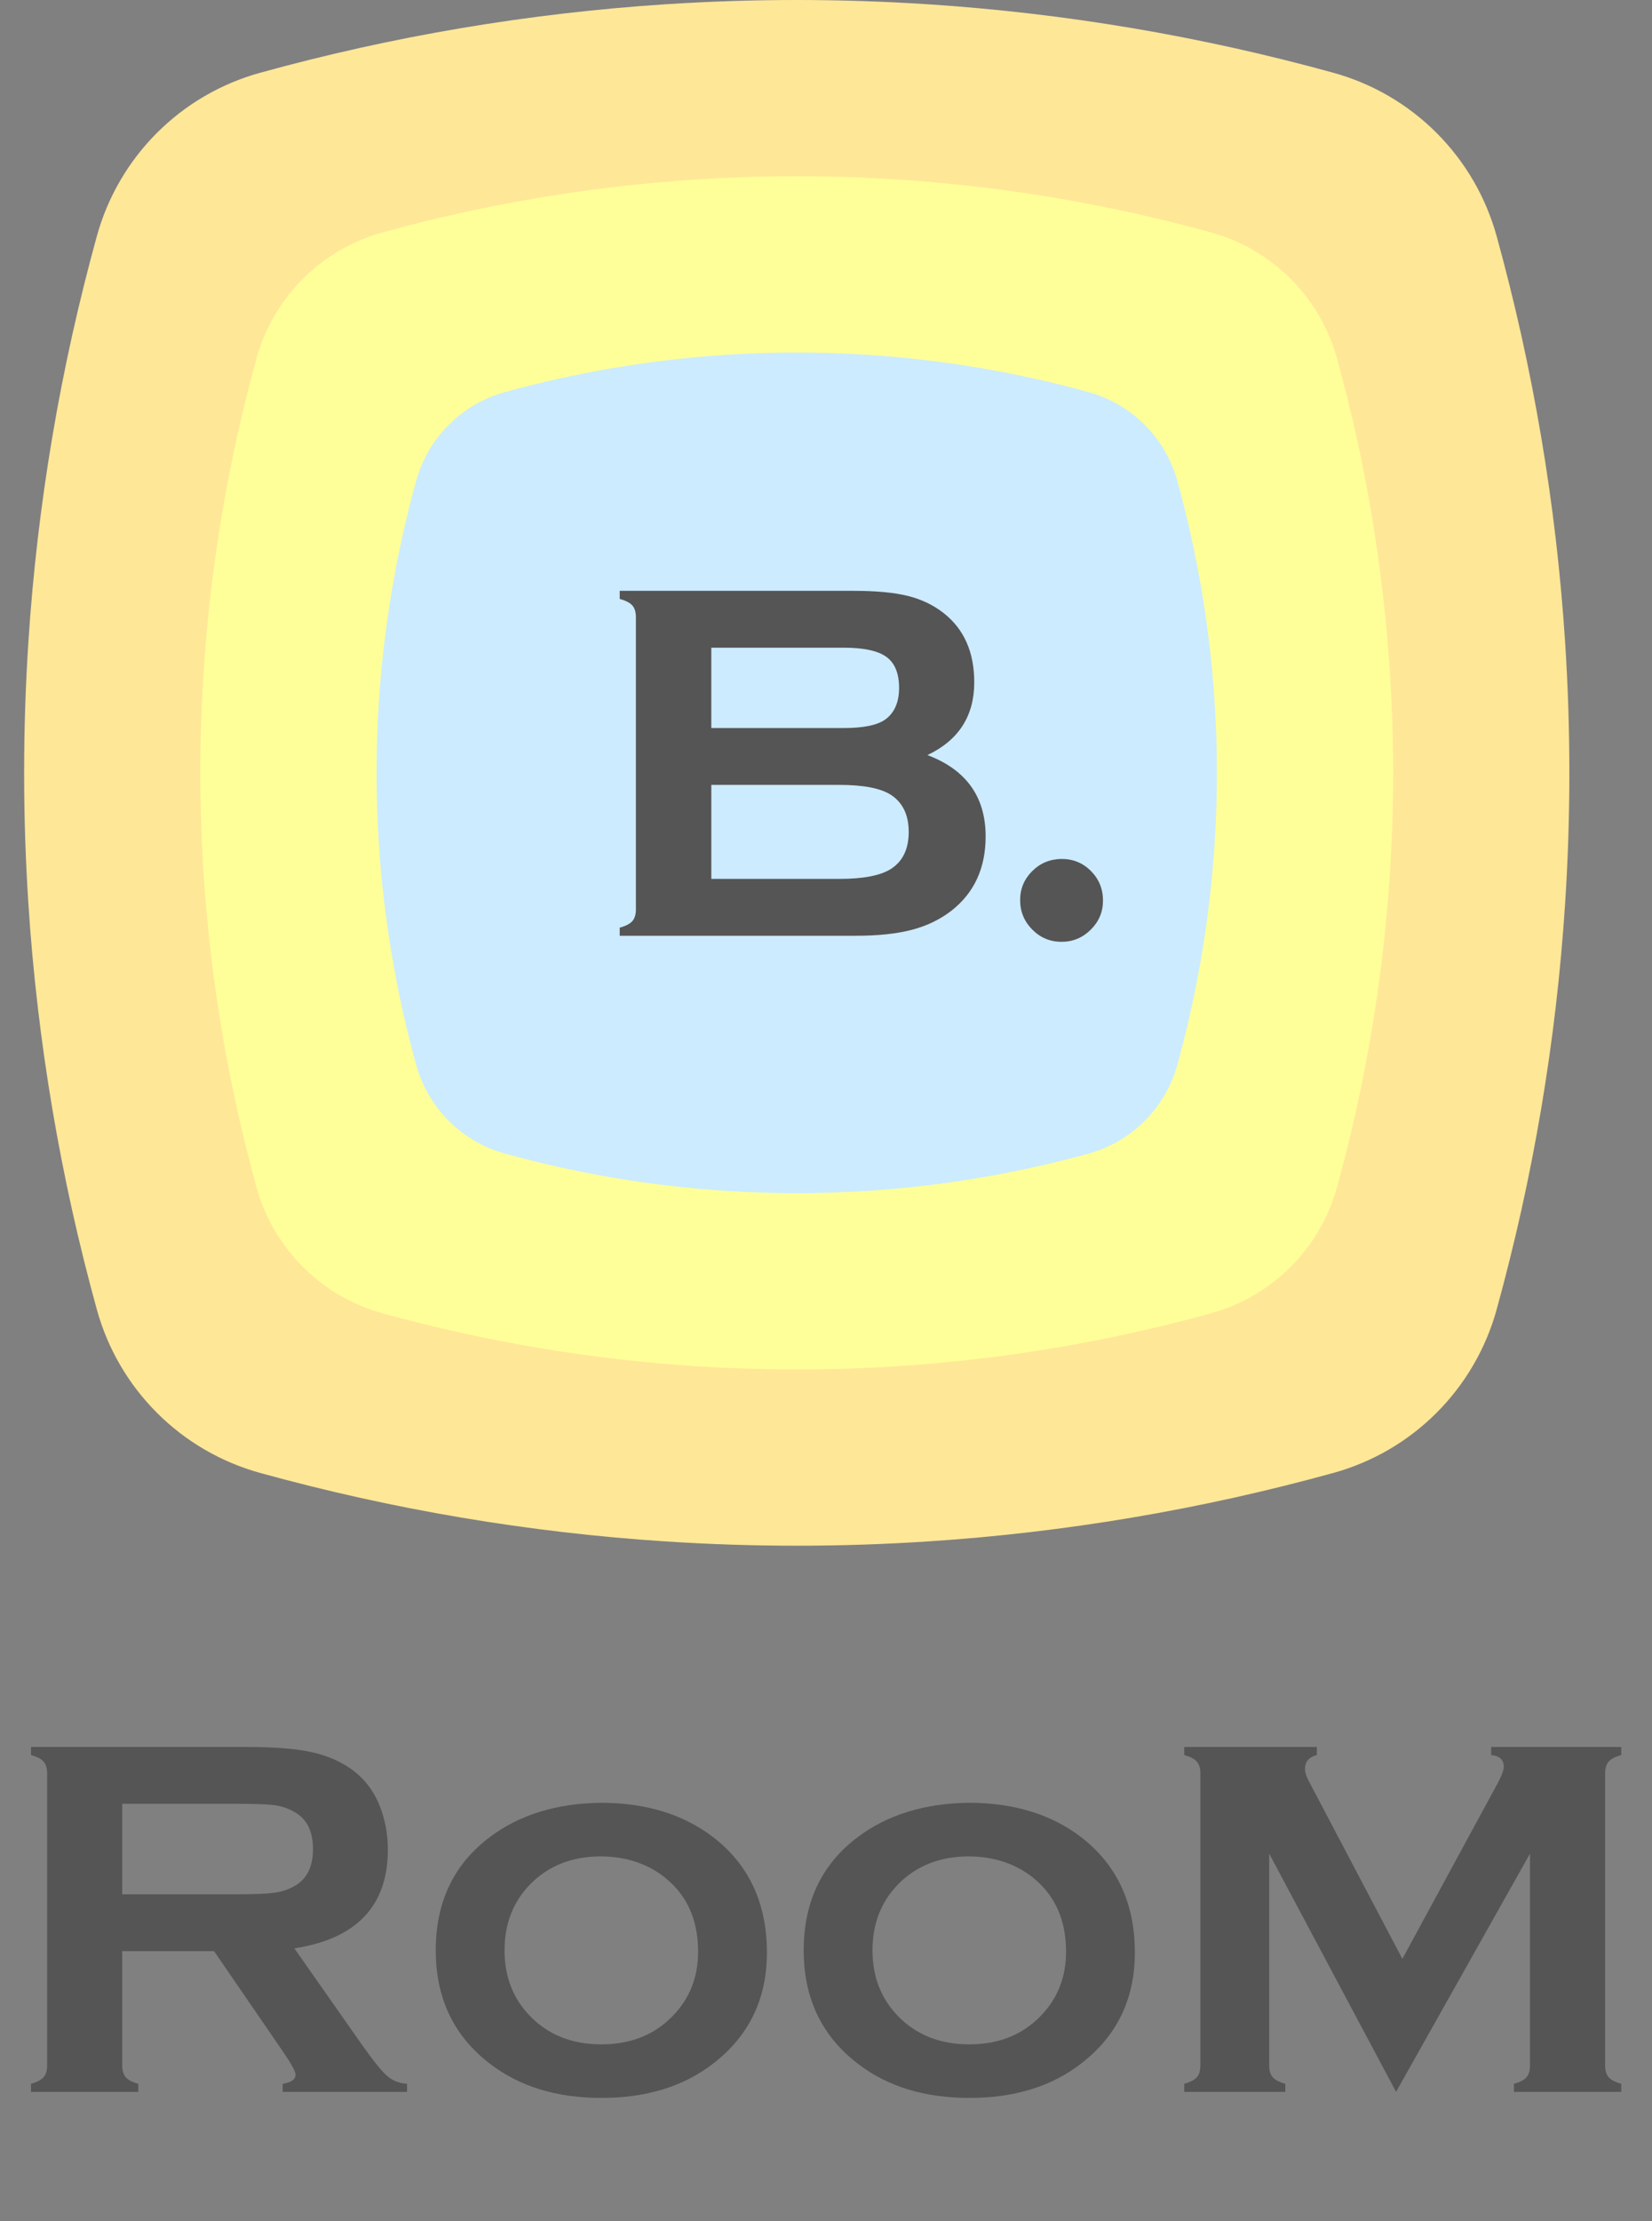
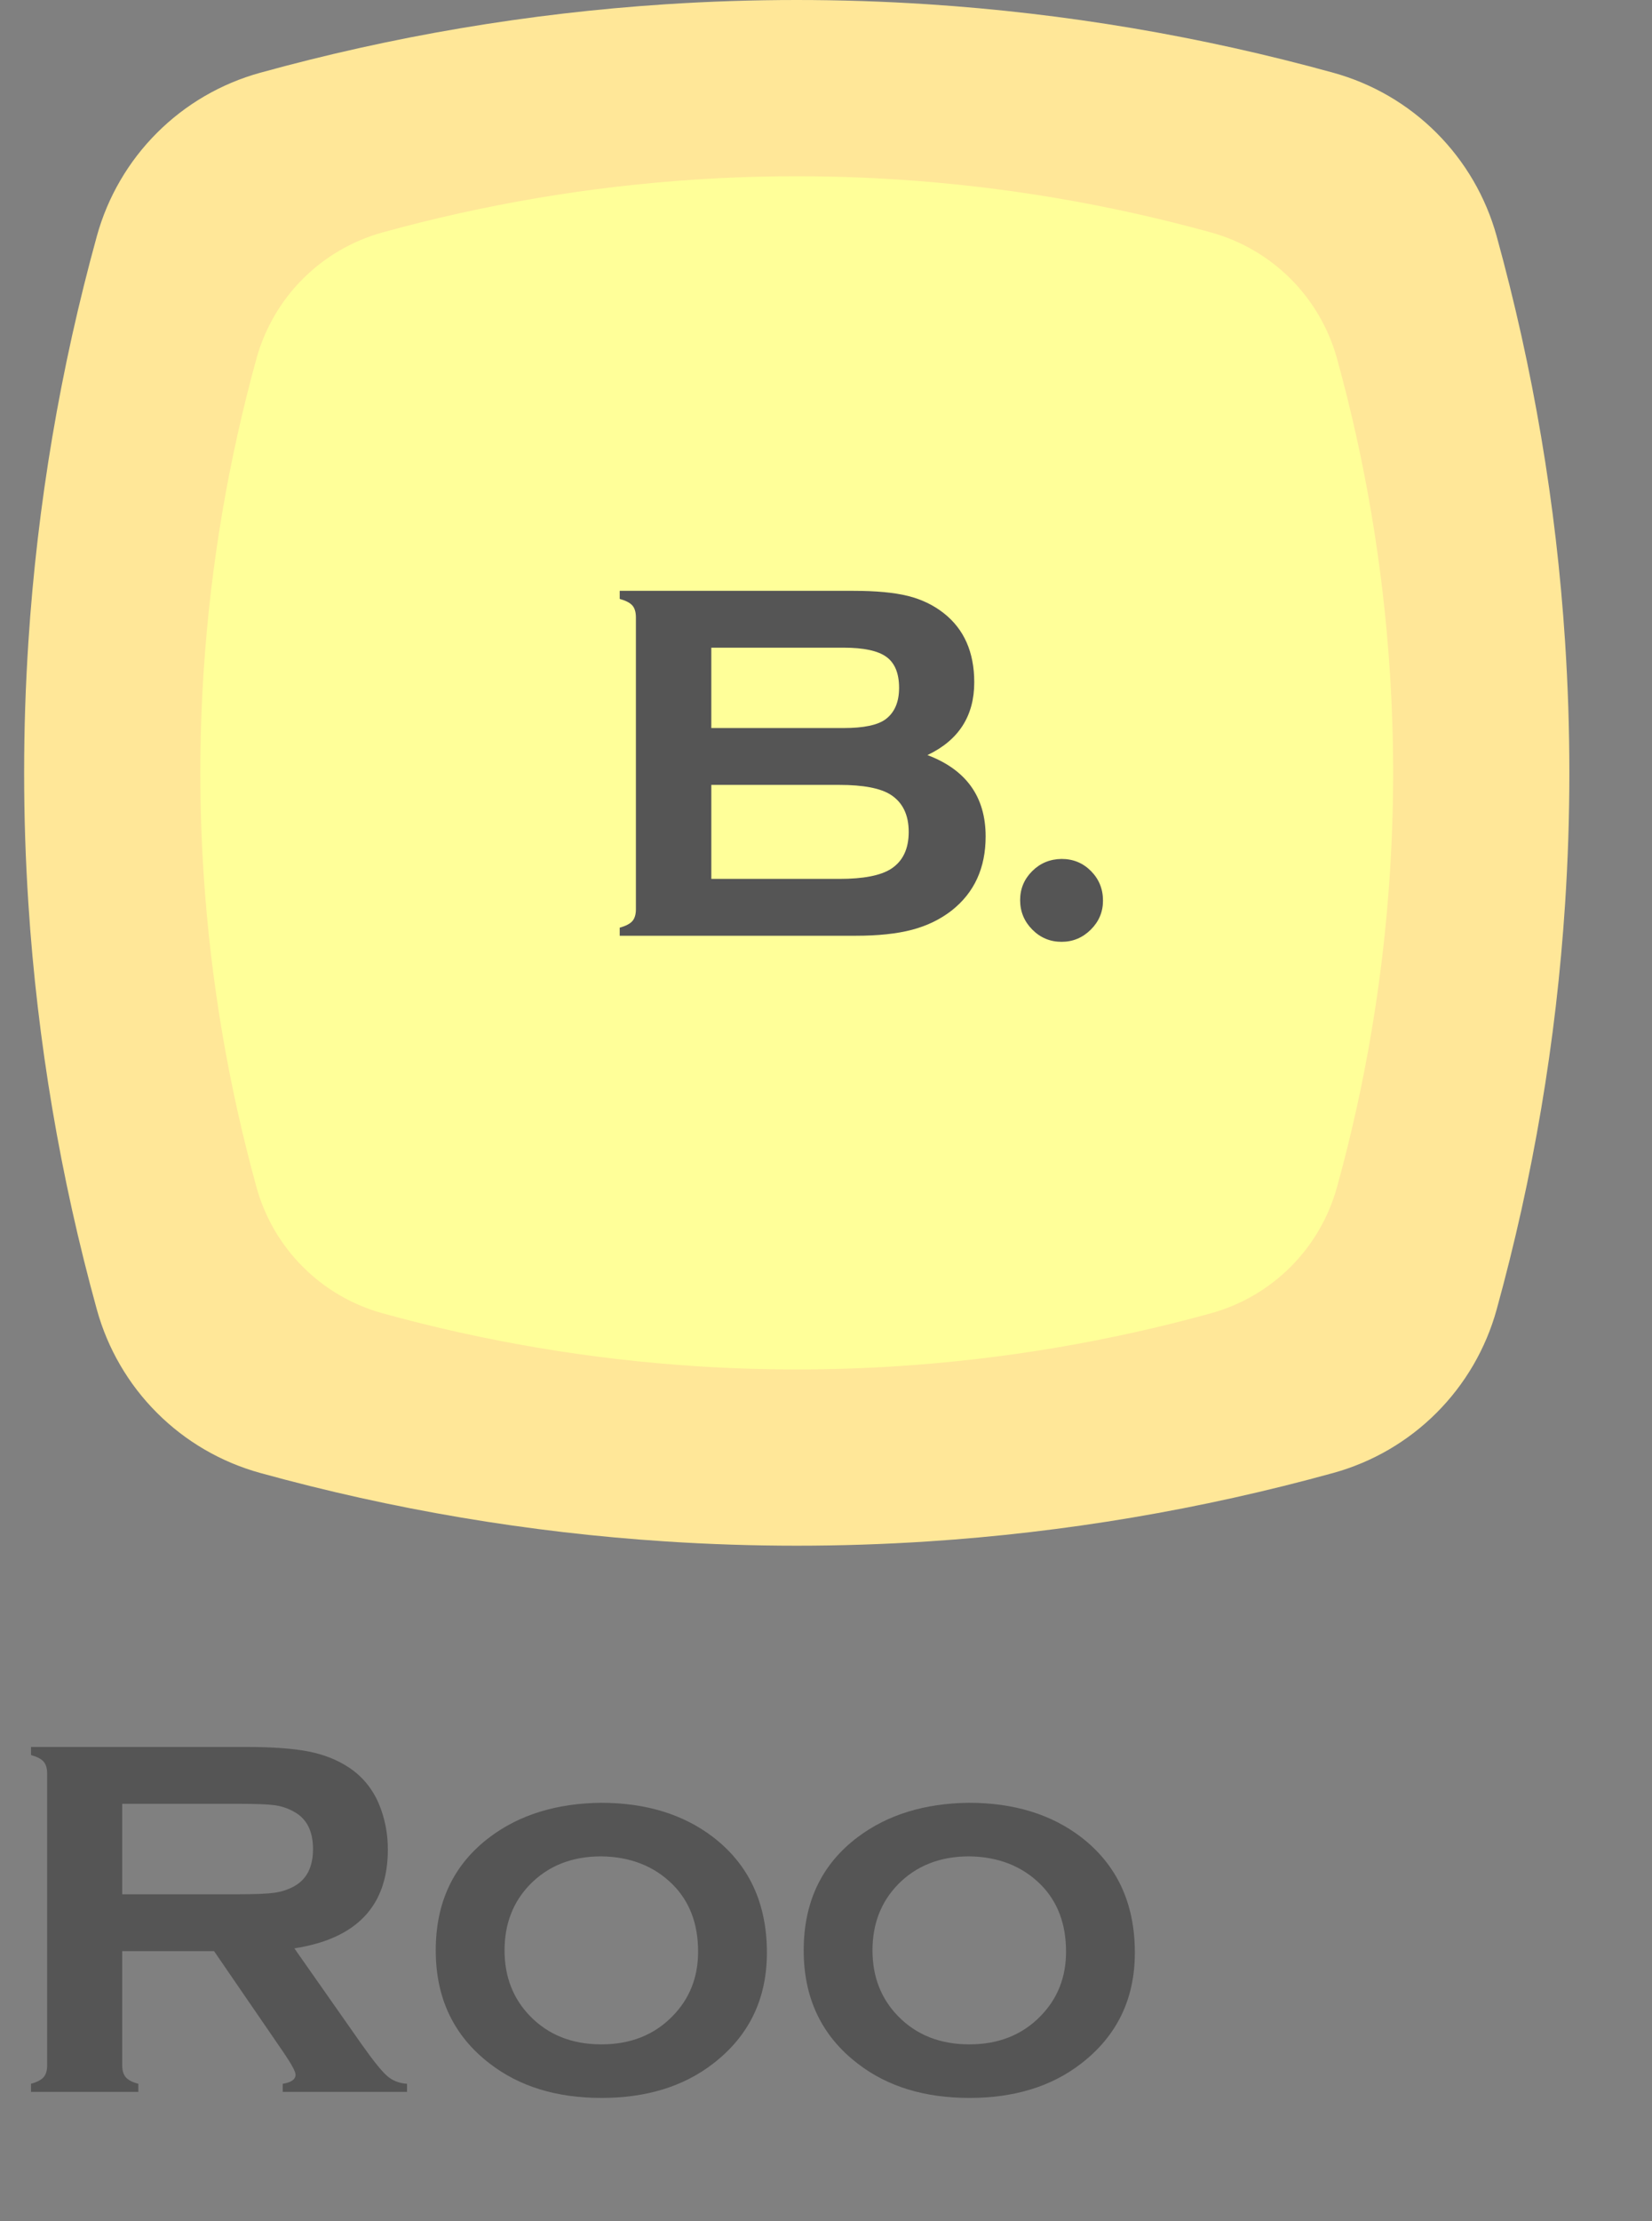
<svg xmlns="http://www.w3.org/2000/svg" id="_レイヤー_2" data-name="レイヤー 2" width="440.001" height="591.429" viewBox="0 0 440.001 591.429">
  <rect x="0" y="0" width="440.001" height="591.429" fill="#808080" stroke="none" />
  <defs>
    <style>
      .cls-1 {
        fill: #ff9;
      }

      .cls-1, .cls-2, .cls-3, .cls-4 {
        stroke-width: 0px;
      }

      .cls-1, .cls-3, .cls-4 {
        fill-rule: evenodd;
      }

      .cls-2 {
        fill: #555;
      }

      .cls-3 {
        fill: #ccebff;
      }

      .cls-4 {
        fill: #ffe798;
      }
    </style>
  </defs>
  <g id="B">
    <g>
      <g>
        <path class="cls-2" d="M32.555,519.505v30.479c0,1.346.324,2.389.974,3.129.648.739,1.755,1.312,3.322,1.715v2.153H8.256v-2.153c1.611-.447,2.729-1.031,3.356-1.749.626-.717.94-1.749.94-3.095v-77.776c0-1.391-.313-2.444-.94-3.162-.627-.718-1.745-1.301-3.356-1.75v-2.152h57.324c6.981,0,12.519.403,16.613,1.211,4.095.807,7.663,2.22,10.707,4.238,3.534,2.333,6.175,5.495,7.92,9.486,1.655,3.858,2.484,7.984,2.484,12.38,0,14.981-8.302,23.75-24.903,26.307l17.788,25.365c3.132,4.44,5.425,7.3,6.88,8.578,1.454,1.278,3.232,1.985,5.336,2.119v2.153h-33.104v-2.153c2.278-.358,3.418-1.165,3.418-2.422,0-.808-1.05-2.759-3.15-5.854l-18.557-27.047h-24.458ZM32.555,504.368h30.877c4.564,0,7.786-.135,9.666-.404,1.879-.269,3.602-.829,5.168-1.682,3.4-1.839,5.102-5.157,5.102-9.958s-1.701-8.117-5.102-9.957c-1.611-.896-3.323-1.469-5.135-1.716-1.812-.246-5.046-.37-9.699-.37h-30.877v24.087Z" />
        <path class="cls-2" d="M160.058,480.012c11.957,0,21.921,3.05,29.894,9.149,9.538,7.357,14.308,17.605,14.308,30.748,0,12.335-4.77,22.18-14.308,29.536-7.883,6.101-17.803,9.149-29.759,9.149s-21.877-3.049-29.759-9.149c-9.584-7.356-14.375-17.403-14.375-30.143,0-12.872,4.791-22.919,14.375-30.142,7.927-5.965,17.801-9.016,29.625-9.149ZM160.125,494.275c-7.752,0-14.07,2.489-18.954,7.469-4.526,4.665-6.788,10.519-6.788,17.56,0,6.998,2.262,12.829,6.788,17.493,4.884,5.024,11.224,7.536,19.021,7.536,7.751,0,14.069-2.512,18.955-7.536,4.524-4.619,6.788-10.338,6.788-17.156,0-7.401-2.263-13.366-6.788-17.896-4.93-4.889-11.271-7.378-19.021-7.469Z" />
        <path class="cls-2" d="M258.06,480.012c11.957,0,21.922,3.05,29.895,9.149,9.537,7.357,14.307,17.605,14.307,30.748,0,12.335-4.77,22.18-14.307,29.536-7.885,6.101-17.803,9.149-29.76,9.149s-21.877-3.049-29.76-9.149c-9.584-7.356-14.375-17.403-14.375-30.143,0-12.872,4.791-22.919,14.375-30.142,7.928-5.965,17.803-9.016,29.625-9.149ZM258.126,494.275c-7.75,0-14.068,2.489-18.953,7.469-4.525,4.665-6.789,10.519-6.789,17.56,0,6.998,2.264,12.829,6.789,17.493,4.885,5.024,11.225,7.536,19.021,7.536,7.75,0,14.068-2.512,18.953-7.536,4.525-4.619,6.789-10.338,6.789-17.156,0-7.401-2.264-13.366-6.789-17.896-4.928-4.889-11.27-7.378-19.021-7.469Z" />
-         <path class="cls-2" d="M371.836,556.981l-33.798-63.445v56.381c0,1.391.312,2.445.94,3.162.626.718,1.745,1.302,3.355,1.749v2.153h-26.917v-2.153c1.611-.447,2.729-1.031,3.356-1.749.626-.717.94-1.771.94-3.162v-77.776c0-1.346-.314-2.377-.94-3.095-.627-.718-1.745-1.301-3.356-1.75v-2.152h35.318v2.152c-2.104.538-3.155,1.772-3.155,3.701,0,.897.312,1.929.94,3.095l24.994,47.474,25.33-46.667c1.118-2.062,1.678-3.565,1.678-4.508,0-1.838-1.119-2.869-3.355-3.095v-2.152h34.645v2.152c-1.611.449-2.73,1.032-3.356,1.75-.627.718-.939,1.749-.939,3.095v77.776c0,1.391.312,2.445.939,3.162.626.718,1.745,1.302,3.356,1.749v2.153h-28.596v-2.153c1.566-.403,2.674-.976,3.323-1.715.647-.74.973-1.806.973-3.196v-56.381l-35.676,63.445Z" />
      </g>
      <path class="cls-4" d="M247.127,1.137h0c9.123.595,18.238,1.423,27.319,2.483,9.081,1.06,18.135,2.352,27.156,3.875,9.012,1.523,17.99,3.276,26.925,5.257,8.927,1.982,17.802,4.191,26.617,6.626,5.169,1.428,10.133,3.518,14.772,6.218,4.63,2.7,8.901,5.988,12.692,9.782,3.791,3.793,7.078,8.06,9.782,12.695,2.696,4.636,4.793,9.601,6.222,14.771,2.431,8.815,4.639,17.691,6.624,26.619,1.977,8.928,3.731,17.905,5.255,26.922,1.523,9.017,2.816,18.072,3.877,27.156,1.061,9.083,1.883,18.192,2.482,27.318.377,5.812.659,11.629.856,17.451.188,5.821.282,11.645.282,17.469s-.094,11.648-.282,17.469c-.197,5.821-.479,11.638-.856,17.451-.599,9.125-1.421,18.235-2.482,27.318-1.061,9.083-2.354,18.138-3.877,27.156-1.523,9.017-3.278,17.994-5.255,26.922-1.986,8.928-4.194,17.805-6.624,26.619-1.429,5.171-3.526,10.136-6.222,14.772-2.704,4.635-5.991,8.902-9.782,12.696-3.791,3.794-8.062,7.081-12.692,9.781-4.639,2.7-9.603,4.79-14.772,6.218-8.815,2.435-17.69,4.644-26.617,6.625-8.935,1.982-17.913,3.735-26.925,5.257-9.021,1.523-18.076,2.815-27.156,3.876-9.081,1.06-18.195,1.888-27.319,2.483-5.811.379-11.631.663-17.451.853-5.82.19-11.648.285-17.468.285s-11.648-.095-17.468-.285c-5.82-.189-11.64-.474-17.451-.853-9.123-.595-18.238-1.422-27.319-2.483-9.081-1.06-18.135-2.353-27.156-3.876-9.021-1.522-17.999-3.275-26.925-5.257-8.927-1.982-17.802-4.19-26.617-6.625-5.169-1.428-10.133-3.518-14.772-6.218-4.639-2.7-8.901-5.988-12.692-9.781-3.8-3.793-7.086-8.061-9.782-12.696-2.704-4.636-4.793-9.601-6.222-14.772-2.431-8.814-4.639-17.69-6.624-26.619-1.977-8.927-3.731-17.904-5.255-26.922-1.523-9.018-2.816-18.073-3.877-27.156-1.061-9.083-1.891-18.193-2.482-27.318-.377-5.812-.668-11.629-.856-17.451-.188-5.821-.282-11.645-.282-17.469s.094-11.648.282-17.469c.188-5.821.479-11.638.856-17.451.591-9.126,1.421-18.235,2.482-27.318,1.061-9.084,2.354-18.139,3.877-27.156,1.523-9.017,3.278-17.994,5.255-26.922,1.986-8.927,4.194-17.803,6.624-26.619,1.429-5.17,3.518-10.136,6.222-14.771,2.696-4.635,5.982-8.902,9.782-12.695,3.791-3.794,8.054-7.082,12.692-9.782,4.639-2.7,9.603-4.79,14.772-6.218,8.815-2.435,17.69-4.644,26.617-6.626,8.926-1.982,17.904-3.735,26.925-5.257,9.021-1.523,18.076-2.815,27.156-3.875,9.081-1.06,18.195-1.888,27.319-2.483,5.811-.379,11.631-.663,17.451-.853,5.82-.189,11.639-.284,17.468-.284s11.648.095,17.468.284c5.82.19,11.64.474,17.451.853" />
      <path class="cls-1" d="M239.159,47.809h0c7.052.46,14.079,1.099,21.088,1.917,7.018.818,14.002,1.816,20.968,2.991,6.958,1.176,13.891,2.529,20.78,4.059,6.89,1.529,13.745,3.235,20.549,5.114,3.988,1.102,7.822,2.715,11.4,4.801,3.577,2.084,6.872,4.621,9.799,7.55,2.927,2.928,5.469,6.222,7.549,9.801,2.088,3.578,3.697,7.411,4.801,11.402,1.883,6.805,3.586,13.656,5.118,20.548,1.532,6.891,2.884,13.821,4.057,20.782s2.174,13.95,2.995,20.962c.813,7.012,1.455,14.044,1.917,21.088.291,4.486.505,8.977.65,13.471.154,4.493.223,8.989.223,13.485s-.069,8.992-.223,13.485c-.146,4.493-.36,8.983-.65,13.47-.462,7.045-1.104,14.076-1.917,21.088-.822,7.011-1.823,14.001-2.995,20.962-1.173,6.961-2.525,13.891-4.057,20.782-1.532,6.892-3.235,13.744-5.118,20.548-1.104,3.992-2.713,7.824-4.801,11.402-2.08,3.578-4.622,6.873-7.549,9.801-2.927,2.928-6.222,5.466-9.799,7.55-3.578,2.084-7.412,3.698-11.4,4.8-6.804,1.88-13.659,3.585-20.549,5.115-6.89,1.529-13.822,2.882-20.78,4.058-6.967,1.175-13.95,2.172-20.968,2.991-7.009.818-14.036,1.457-21.088,1.916-4.485.293-8.969.512-13.471.658-4.493.146-8.986.22-13.48.22s-8.995-.074-13.488-.22c-4.493-.146-8.978-.365-13.471-.658-7.044-.459-14.07-1.098-21.088-1.916-7.009-.819-14.002-1.816-20.96-2.991-6.958-1.176-13.891-2.529-20.78-4.058-6.89-1.53-13.745-3.235-20.549-5.115-3.988-1.102-7.822-2.716-11.4-4.8-3.577-2.084-6.872-4.623-9.799-7.55-2.936-2.928-5.469-6.222-7.557-9.801-2.08-3.578-3.697-7.411-4.801-11.402-1.874-6.805-3.577-13.656-5.11-20.548-1.532-6.891-2.884-13.821-4.057-20.782-1.181-6.961-2.174-13.951-2.995-20.962-.813-7.012-1.455-14.043-1.917-21.088-.291-4.487-.513-8.977-.659-13.47s-.214-8.989-.214-13.485.069-8.992.214-13.485c.146-4.493.368-8.985.659-13.471.462-7.044,1.104-14.076,1.917-21.088.822-7.012,1.814-14.002,2.995-20.962,1.173-6.961,2.525-13.891,4.057-20.782,1.532-6.892,3.235-13.744,5.11-20.548,1.104-3.992,2.722-7.824,4.801-11.402,2.088-3.578,4.621-6.873,7.557-9.801,2.927-2.929,6.222-5.466,9.799-7.55,3.578-2.085,7.412-3.698,11.4-4.801,6.804-1.88,13.659-3.585,20.549-5.114,6.89-1.53,13.822-2.883,20.78-4.059,6.958-1.175,13.95-2.173,20.96-2.991,7.018-.818,14.044-1.457,21.088-1.917,4.493-.292,8.978-.512,13.471-.658,4.493-.145,8.995-.219,13.488-.219s8.986.074,13.48.219c4.502.146,8.986.366,13.471.658" />
-       <path class="cls-3" d="M231.199,94.482h0c4.964.323,9.919.774,14.857,1.351,4.938.577,9.859,1.279,14.763,2.108,4.904.828,9.791,1.781,14.644,2.86,4.861,1.077,9.688,2.279,14.481,3.603,2.807.777,5.512,1.914,8.028,3.382,2.525,1.468,4.844,3.257,6.907,5.319,2.063,2.063,3.851,4.384,5.323,6.905,1.463,2.521,2.602,5.222,3.38,8.034,1.327,4.794,2.525,9.622,3.603,14.477,1.078,4.855,2.028,9.738,2.859,14.642.83,4.904,1.532,9.828,2.105,14.769.582,4.94,1.027,9.894,1.352,14.857.205,3.16.36,6.325.462,9.491.103,3.166.154,6.333.154,9.501s-.051,6.335-.154,9.501c-.103,3.166-.257,6.33-.462,9.491-.325,4.963-.77,9.917-1.352,14.857-.573,4.941-1.275,9.865-2.105,14.769-.83,4.904-1.78,9.787-2.859,14.642-1.078,4.855-2.277,9.682-3.603,14.477-.779,2.813-1.917,5.513-3.38,8.034-1.472,2.52-3.261,4.841-5.323,6.905-2.063,2.062-4.382,3.851-6.907,5.319-2.516,1.469-5.221,2.605-8.028,3.382-4.793,1.324-9.62,2.526-14.481,3.603-4.853,1.078-9.74,2.031-14.644,2.86-4.904.828-9.825,1.531-14.763,2.107-4.938.577-9.894,1.027-14.857,1.35-3.158.206-6.325.361-9.491.464-3.167.104-6.333.155-9.5.155s-6.333-.051-9.5-.155c-3.167-.103-6.333-.258-9.491-.464-4.964-.323-9.919-.774-14.857-1.35-4.938-.576-9.868-1.279-14.772-2.107-4.904-.828-9.782-1.782-14.644-2.86-4.853-1.077-9.68-2.279-14.472-3.603-2.816-.777-5.512-1.914-8.036-3.382-2.516-1.468-4.836-3.257-6.898-5.319-2.071-2.063-3.851-4.384-5.323-6.905-1.472-2.521-2.602-5.222-3.381-8.034-1.326-4.794-2.525-9.622-3.603-14.477-1.078-4.855-2.037-9.738-2.858-14.642-.83-4.904-1.532-9.828-2.114-14.769-.573-4.94-1.027-9.894-1.344-14.857-.205-3.16-.368-6.325-.471-9.491-.103-3.166-.154-6.333-.154-9.501s.051-6.335.154-9.501c.103-3.166.265-6.33.471-9.491.317-4.963.77-9.918,1.344-14.857.582-4.94,1.284-9.865,2.114-14.769.822-4.904,1.78-9.787,2.858-14.642,1.078-4.855,2.277-9.683,3.603-14.477.779-2.813,1.908-5.513,3.381-8.034s3.252-4.841,5.323-6.905c2.063-2.062,4.382-3.851,6.898-5.319,2.525-1.469,5.221-2.605,8.036-3.382,4.793-1.324,9.62-2.526,14.472-3.603,4.861-1.079,9.74-2.032,14.644-2.86,4.904-.828,9.834-1.531,14.772-2.108,4.938-.576,9.894-1.027,14.857-1.351,3.158-.205,6.325-.36,9.491-.463,3.167-.103,6.333-.155,9.5-.155s6.333.051,9.5.155c3.167.103,6.333.258,9.491.463" />
      <path class="cls-2" d="M247.017,201.047c10.334,3.902,15.502,11.125,15.502,21.665,0,8.388-3.011,14.959-9.031,19.713-3.057,2.378-6.596,4.094-10.616,5.147-4.022,1.054-8.998,1.581-14.93,1.581h-62.886v-2.153c1.618-.448,2.74-1.031,3.37-1.75.629-.717.943-1.771.943-3.162v-77.71c0-1.39-.314-2.444-.943-3.162-.63-.717-1.752-1.3-3.37-1.749v-2.153h62.28c5.976,0,10.784.449,14.424,1.346,3.64.898,6.83,2.422,9.571,4.575,5.437,4.262,8.155,10.406,8.155,18.435,0,8.972-4.156,15.431-12.469,19.377ZM189.455,193.848h35.251c5.347,0,9.076-.784,11.188-2.355,2.382-1.793,3.572-4.575,3.572-8.343,0-3.857-1.123-6.604-3.37-8.242-2.247-1.637-6.044-2.456-11.391-2.456h-35.251v21.396ZM189.455,234.015h34.106c6.336,0,10.896-.875,13.683-2.624,3.189-2.019,4.785-5.315,4.785-9.89,0-4.53-1.596-7.827-4.785-9.891-2.741-1.749-7.303-2.624-13.683-2.624h-34.106v25.029Z" />
      <path class="cls-2" d="M282.742,228.7c3.096,0,5.708,1.077,7.839,3.229,2.13,2.153,3.195,4.777,3.195,7.872,0,3.005-1.088,5.584-3.263,7.737-2.177,2.153-4.767,3.229-7.771,3.229-3.051,0-5.651-1.088-7.805-3.263-2.152-2.175-3.229-4.788-3.229-7.838,0-3.004,1.065-5.573,3.196-7.704s4.743-3.218,7.838-3.263Z" />
    </g>
  </g>
</svg>